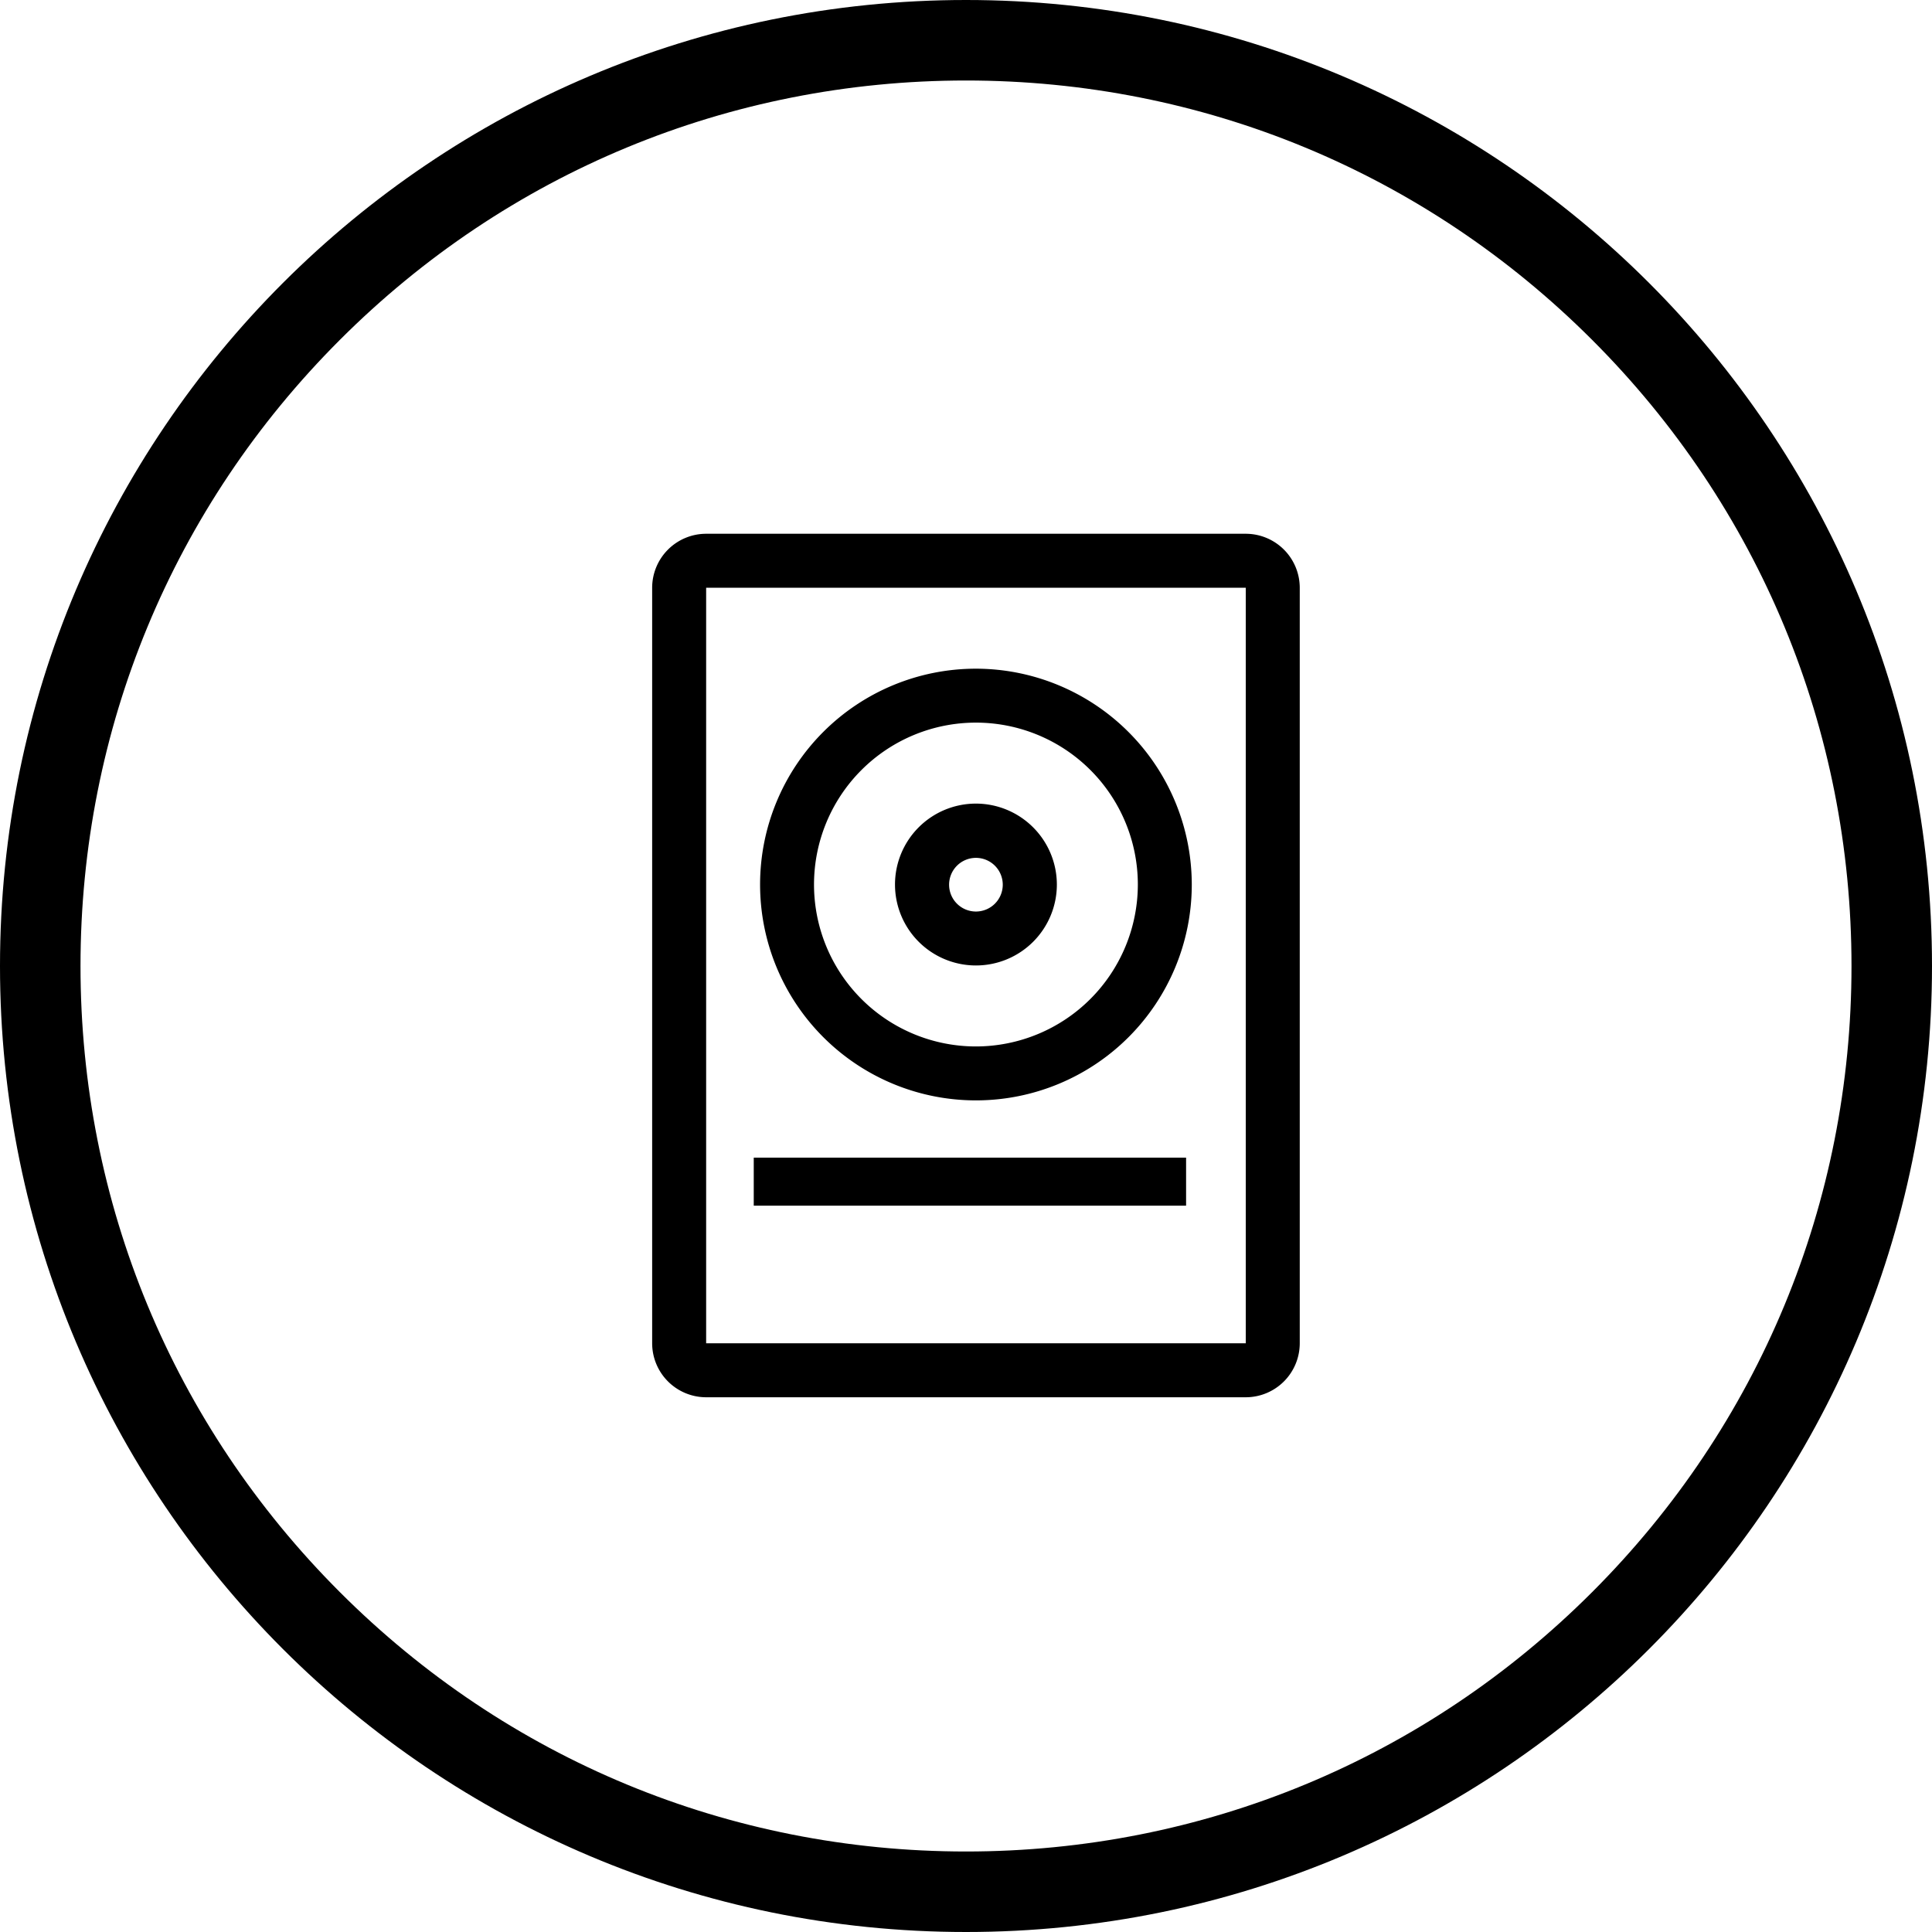
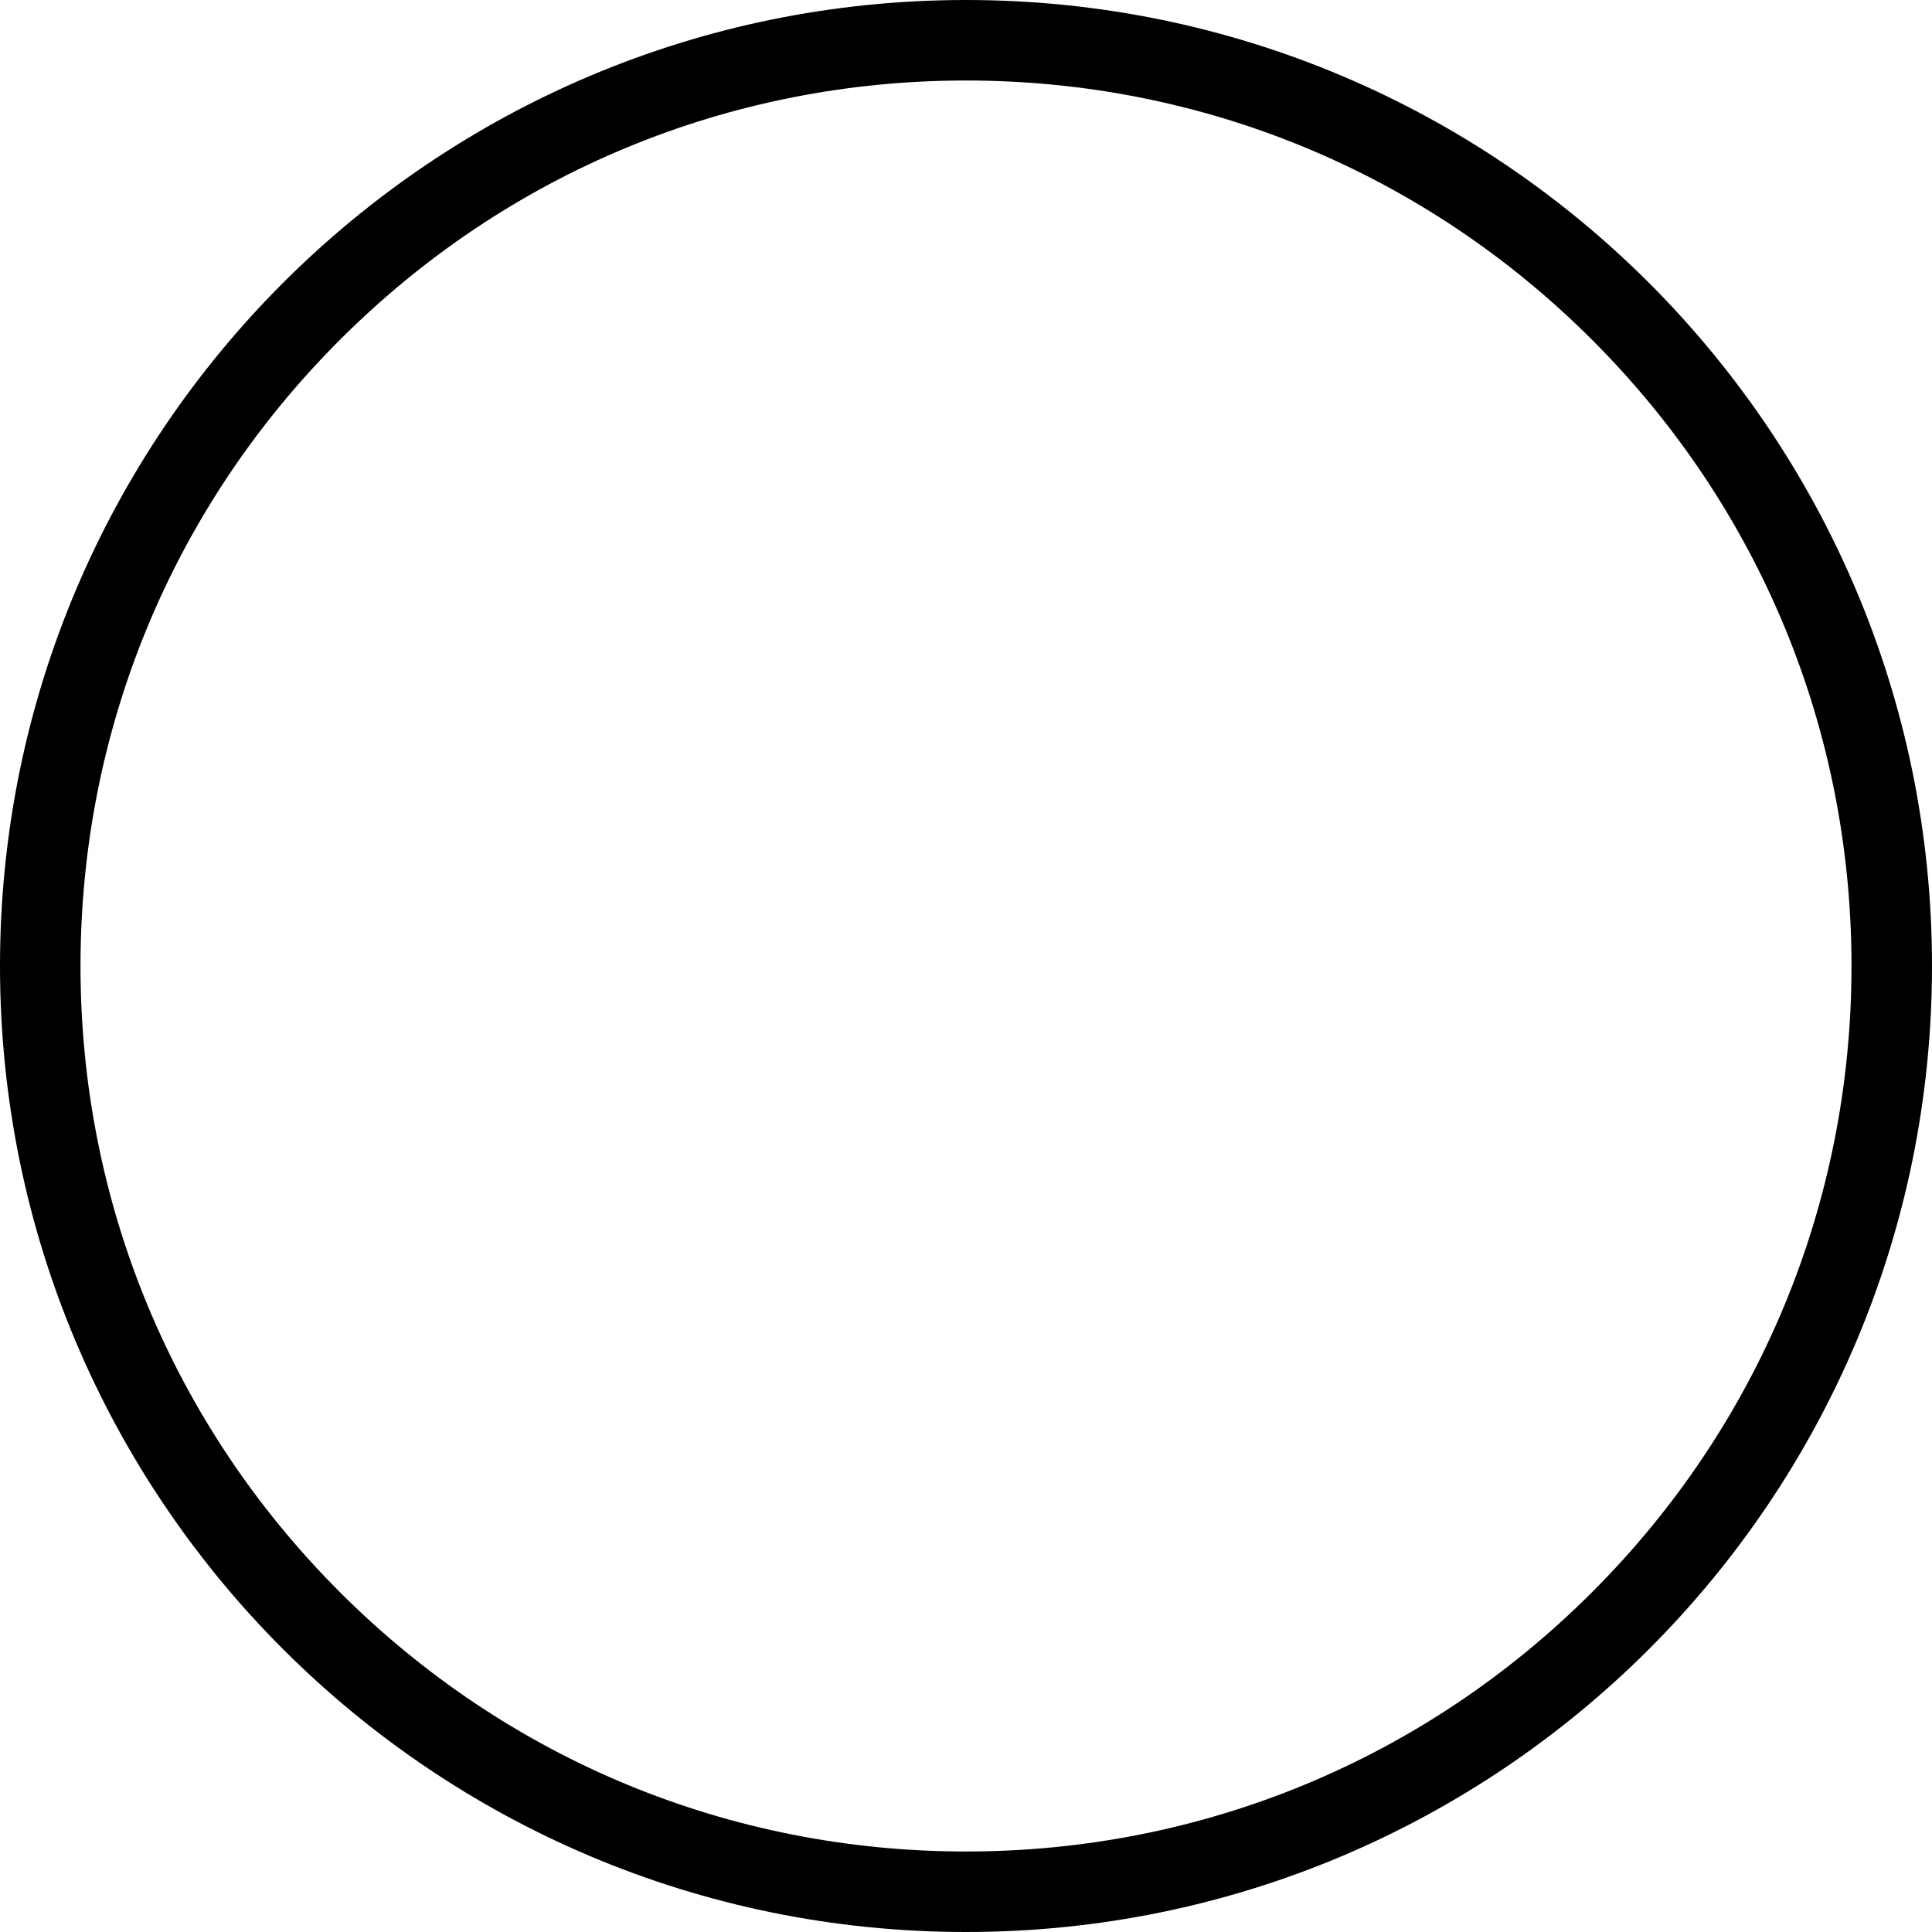
<svg xmlns="http://www.w3.org/2000/svg" id="Grupo_1146" data-name="Grupo 1146" width="36" height="36" viewBox="0 0 36 36">
  <g id="Caminho_172" data-name="Caminho 172" fill="none">
    <path d="M18,0A18,18,0,1,1,0,18,18,18,0,0,1,18,0Z" stroke="none" />
    <path d="M 18 1.5 C 13.593 1.5 9.449 3.216 6.333 6.333 C 3.216 9.449 1.5 13.593 1.5 18 C 1.5 22.407 3.216 26.551 6.333 29.667 C 9.449 32.784 13.593 34.5 18 34.5 C 22.407 34.5 26.551 32.784 29.667 29.667 C 32.784 26.551 34.5 22.407 34.5 18 C 34.5 13.593 32.784 9.449 29.667 6.333 C 26.551 3.216 22.407 1.5 18 1.5 M 18 0 C 27.941 0 36 8.059 36 18 C 36 27.941 27.941 36 18 36 C 8.059 36 0 27.941 0 18 C 0 8.059 8.059 0 18 0 Z" stroke="none" fill="#000" />
  </g>
  <g id="Grupo_1064" data-name="Grupo 1064" transform="translate(12.152 9.946)">
    <g id="Grupo_1049" data-name="Grupo 1049" transform="translate(0)">
      <g id="Grupo_1048" data-name="Grupo 1048" transform="translate(0)">
-         <path id="Caminho_176" data-name="Caminho 176" d="M75.061,0H65.006A1.007,1.007,0,0,0,64,1.006V15.084a1.007,1.007,0,0,0,1.006,1.006H75.061a1.007,1.007,0,0,0,1.006-1.006V1.006A1.007,1.007,0,0,0,75.061,0Zm0,15.084H65.006V1.006H75.061Z" transform="translate(-64)" />
-       </g>
+         </g>
    </g>
    <g id="Grupo_1059" data-name="Grupo 1059" transform="translate(2.011 2.514)">
      <g id="Grupo_1058" data-name="Grupo 1058">
-         <path id="Caminho_177" data-name="Caminho 177" d="M132.022,80a4.022,4.022,0,1,0,4.022,4.022A4.027,4.027,0,0,0,132.022,80Zm0,7.039a3.017,3.017,0,1,1,3.017-3.017A3.02,3.02,0,0,1,132.022,87.039Z" transform="translate(-128 -80)" />
-       </g>
+         </g>
    </g>
    <g id="Grupo_1061" data-name="Grupo 1061" transform="translate(1.893 11.625)">
      <g id="Grupo_1060" data-name="Grupo 1060" transform="translate(0 0)">
-         <rect id="Retângulo_97" data-name="Retângulo 97" width="8.056" height="0.895" />
-       </g>
+         </g>
    </g>
    <g id="Grupo_1063" data-name="Grupo 1063" transform="translate(4.525 5.028)">
      <g id="Grupo_1062" data-name="Grupo 1062">
-         <path id="Caminho_178" data-name="Caminho 178" d="M209.508,160a1.508,1.508,0,1,0,1.508,1.508A1.51,1.51,0,0,0,209.508,160Zm0,2.011a.5.5,0,1,1,.5-.5A.5.5,0,0,1,209.508,162.011Z" transform="translate(-208 -160)" />
-       </g>
+         </g>
    </g>
  </g>
</svg>